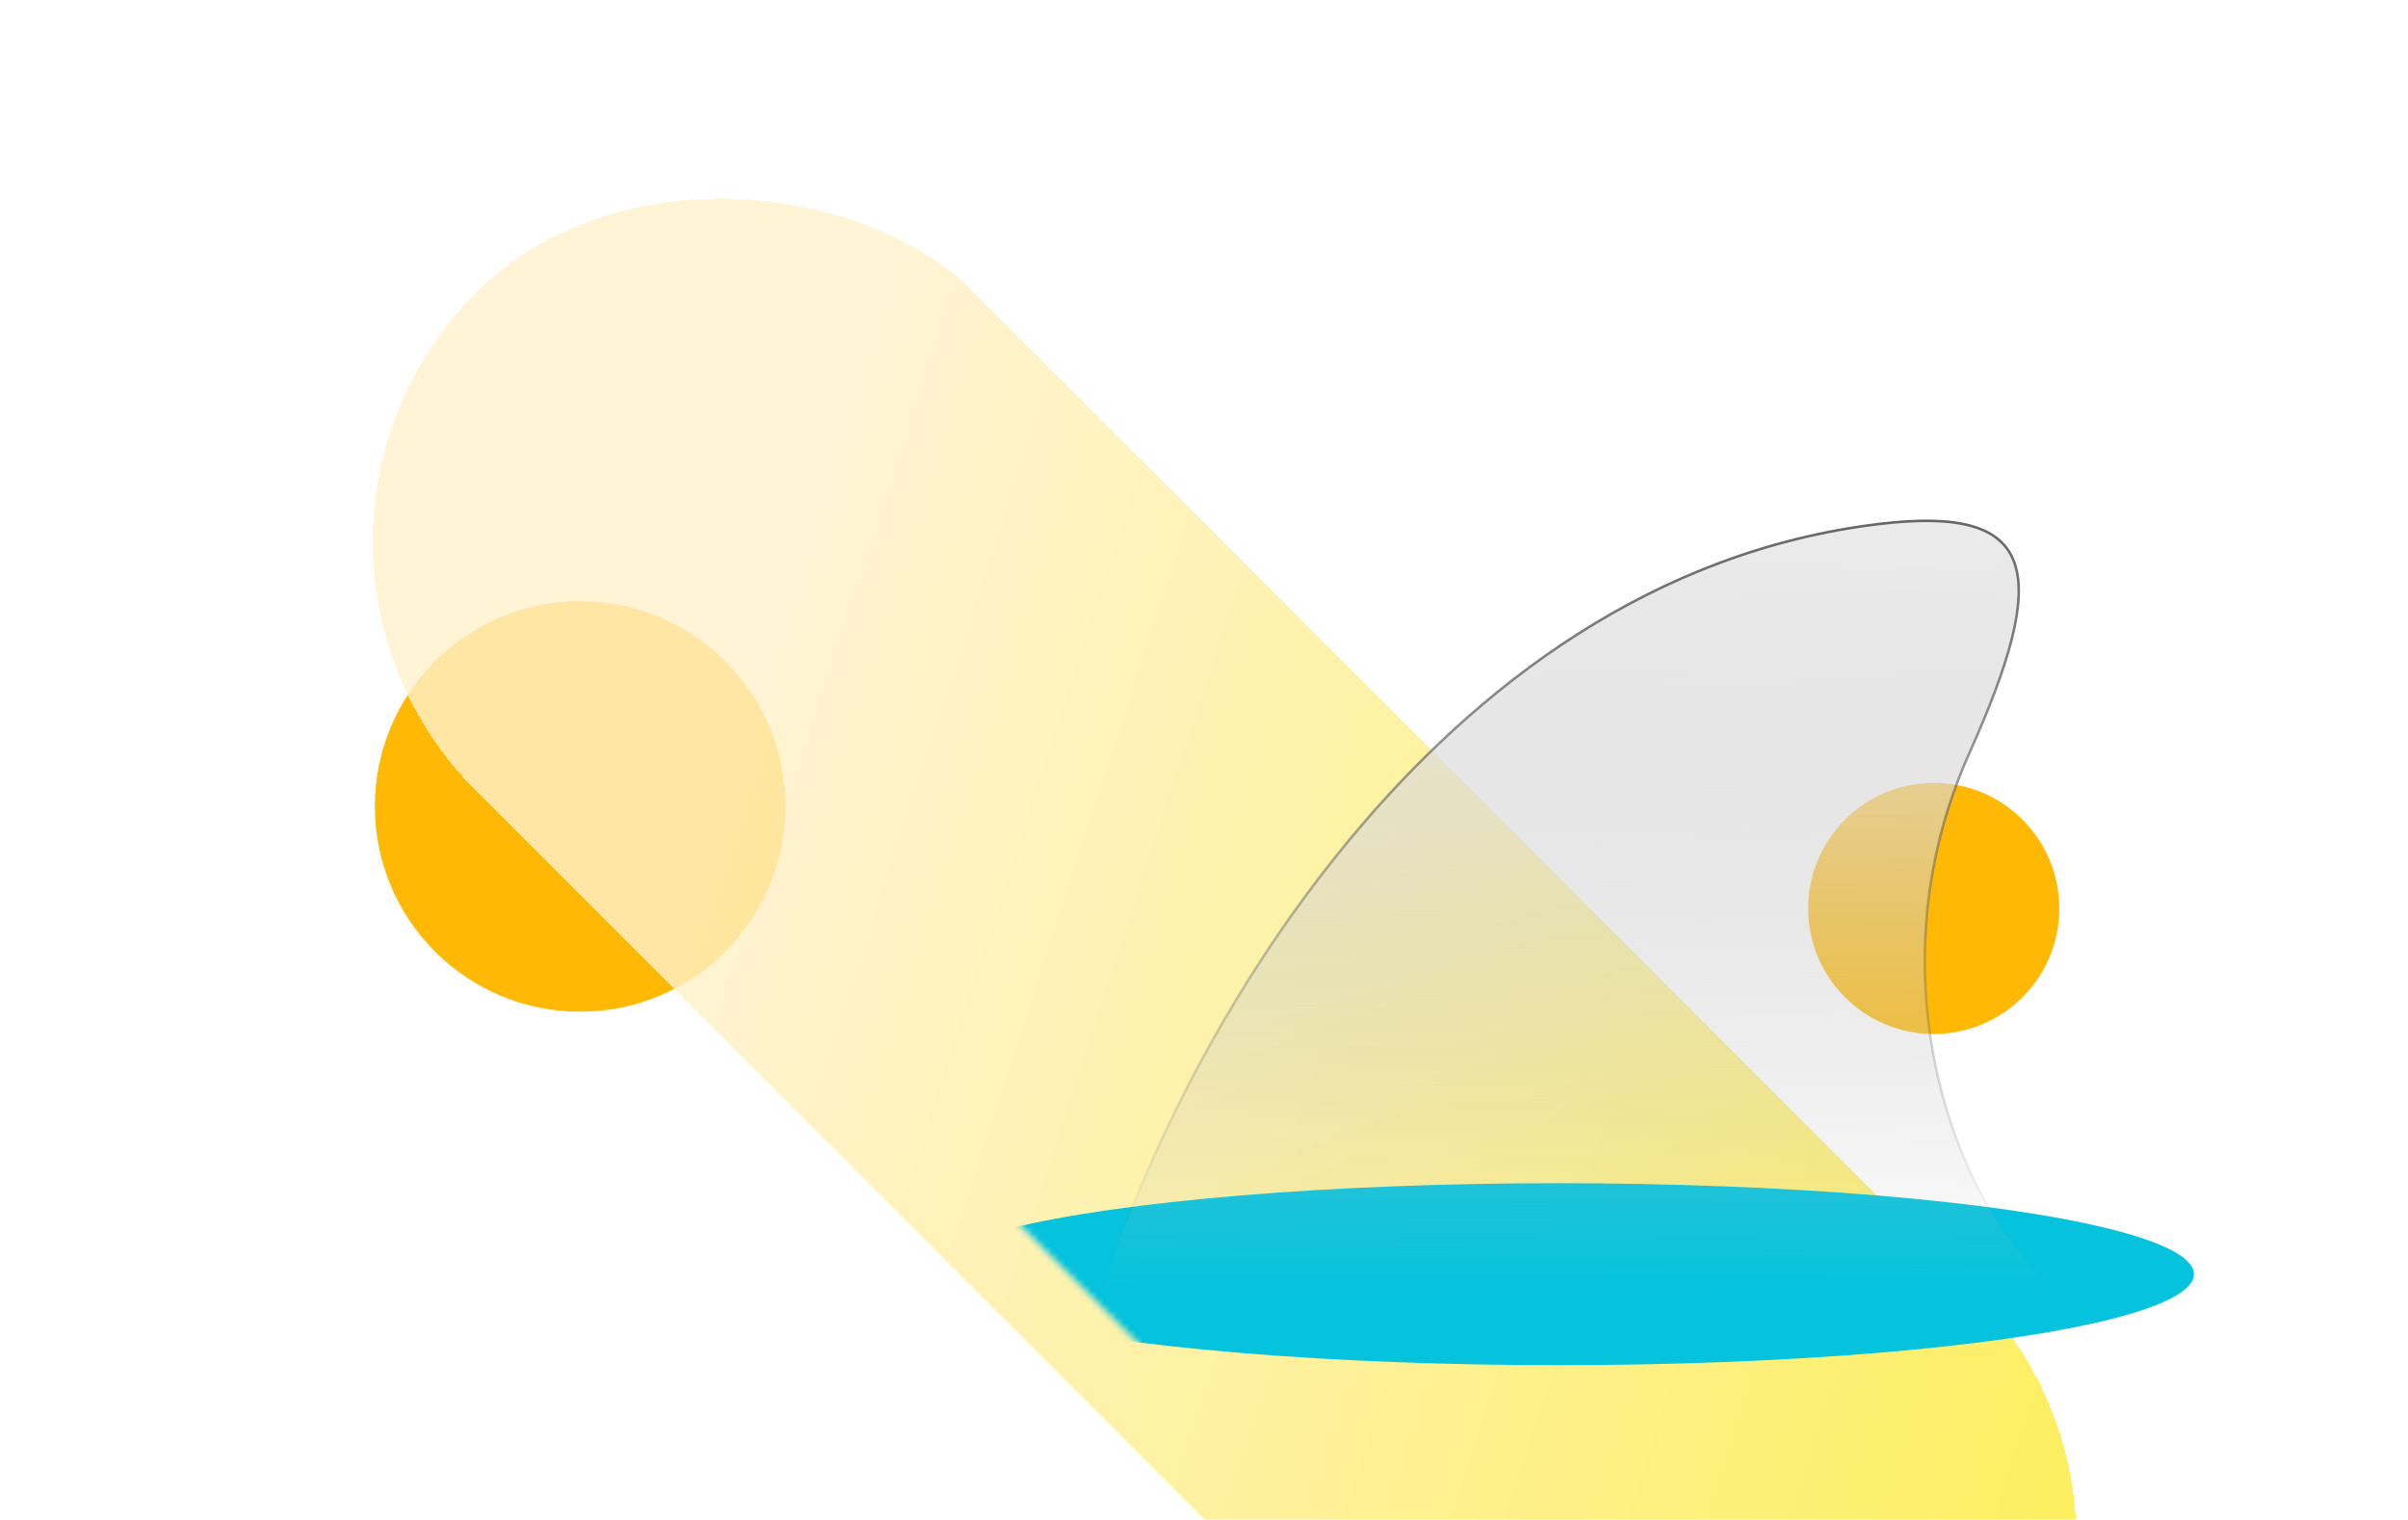
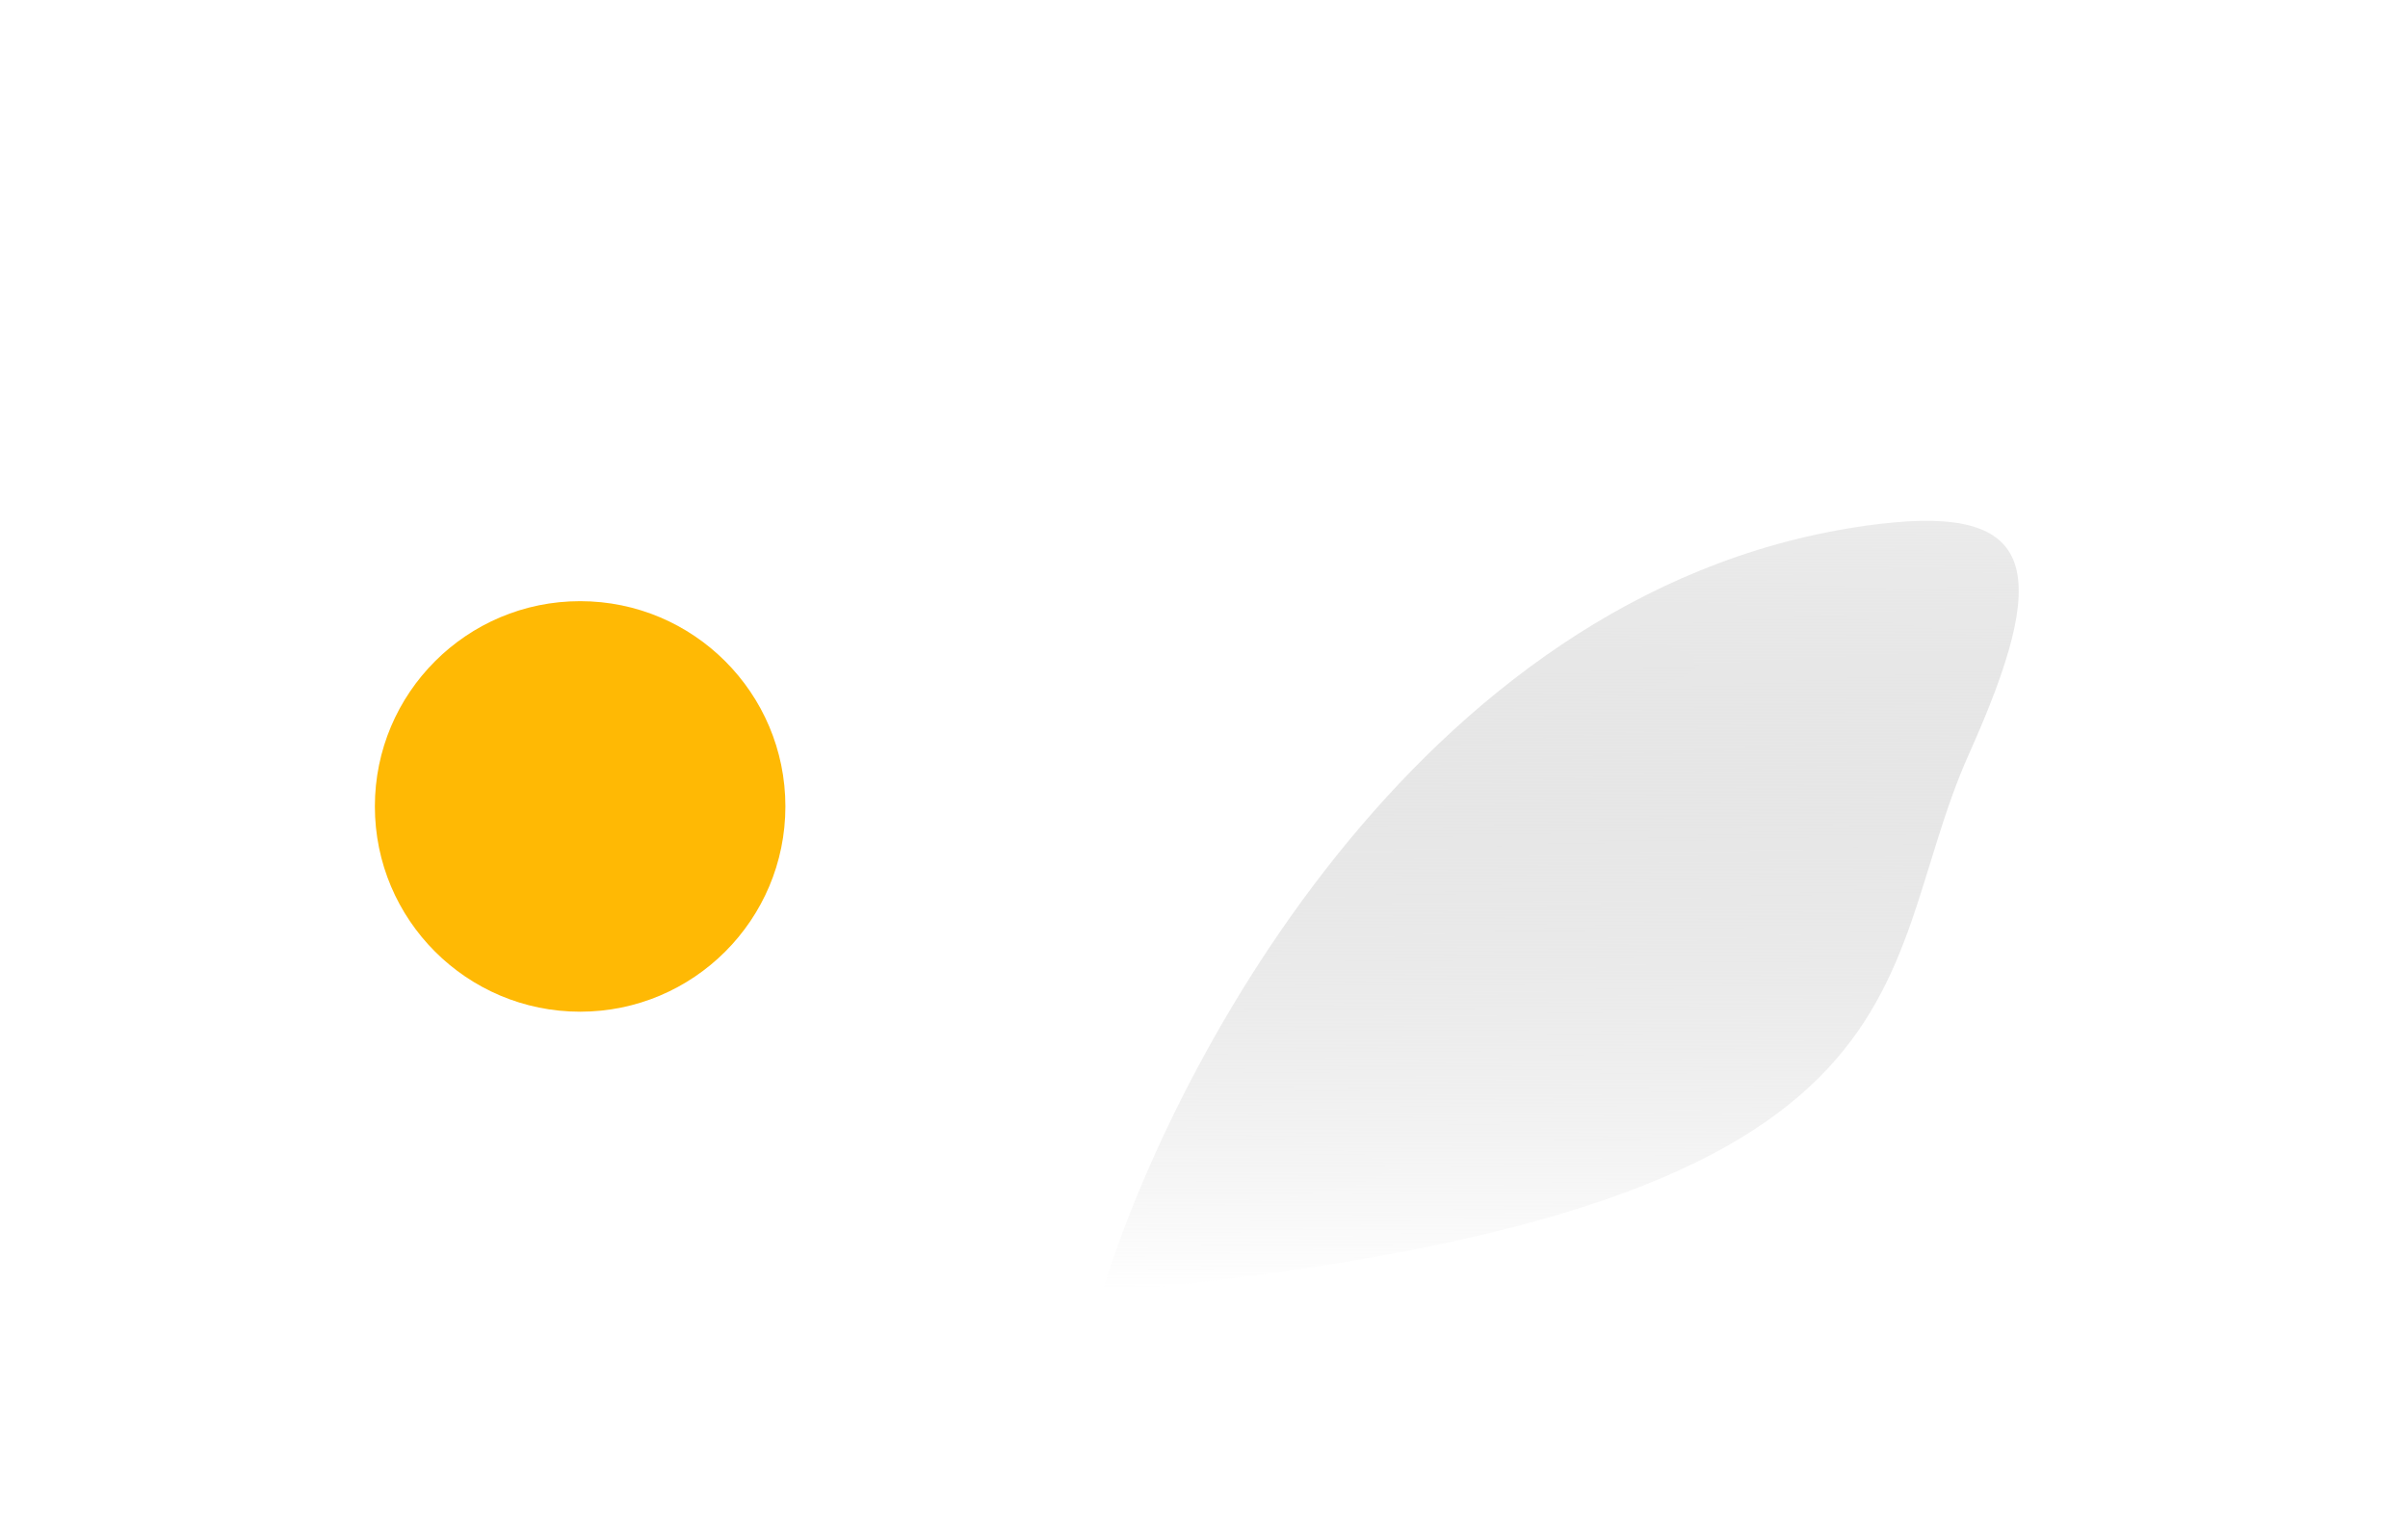
<svg xmlns="http://www.w3.org/2000/svg" width="374" height="236" viewBox="0 0 374 236" fill="none">
  <g clip-path="url(#clip0_1967_41028)">
    <circle cx="90.103" cy="125.246" r="31.88" fill="#FFB904" />
    <g filter="url(#filter0_bddii_1967_41028)">
-       <rect x="31" y="79.899" width="109.465" height="328.836" rx="54.732" transform="rotate(-45 31 79.899)" fill="url(#paint0_linear_1967_41028)" fill-opacity="0.8" shape-rendering="crispEdges" />
-     </g>
+       </g>
    <mask id="mask0_1967_41028" style="mask-type:alpha" maskUnits="userSpaceOnUse" x="132" y="23" width="251" height="237">
      <path d="M227.415 259.278L132.453 164.316L251.833 23.23L382.066 81.564L366.465 247.747L227.415 259.278Z" fill="#D9D9D9" />
    </mask>
    <g mask="url(#mask0_1967_41028)">
-       <ellipse cx="242.118" cy="197.892" rx="98.636" ry="14.131" fill="#05C3DD" />
-       <circle cx="300.339" cy="141.086" r="19.501" fill="#FFB904" />
      <g filter="url(#filter1_b_1967_41028)">
-         <path d="M291.857 81.379C221.899 89.803 182.256 164.448 171.18 200.718H319.84C304.099 188.433 290.108 152.115 305.848 117.015C318.44 88.935 316.779 78.378 291.857 81.379Z" fill="url(#paint1_linear_1967_41028)" />
-         <path d="M291.857 81.379C221.899 89.803 182.256 164.448 171.18 200.718H319.84C304.099 188.433 290.108 152.115 305.848 117.015C318.44 88.935 316.779 78.378 291.857 81.379Z" stroke="url(#paint2_linear_1967_41028)" stroke-width="0.397" stroke-linecap="round" />
+         <path d="M291.857 81.379C221.899 89.803 182.256 164.448 171.18 200.718C304.099 188.433 290.108 152.115 305.848 117.015C318.44 88.935 316.779 78.378 291.857 81.379Z" fill="url(#paint1_linear_1967_41028)" />
      </g>
    </g>
  </g>
  <defs>
    <filter id="filter0_bddii_1967_41028" x="45.192" y="16.688" width="282.389" height="282.389" filterUnits="userSpaceOnUse" color-interpolation-filters="sRGB">
      <feFlood flood-opacity="0" result="BackgroundImageFix" />
      <feGaussianBlur in="BackgroundImageFix" stdDeviation="4.239" />
      <feComposite in2="SourceAlpha" operator="in" result="effect1_backgroundBlur_1967_41028" />
      <feColorMatrix in="SourceAlpha" type="matrix" values="0 0 0 0 0 0 0 0 0 0 0 0 0 0 0 0 0 0 127 0" result="hardAlpha" />
      <feOffset dx="2.544" dy="2.544" />
      <feGaussianBlur stdDeviation="3.391" />
      <feComposite in2="hardAlpha" operator="out" />
      <feColorMatrix type="matrix" values="0 0 0 0 1 0 0 0 0 0.725 0 0 0 0 0.017 0 0 0 0.3 0" />
      <feBlend mode="normal" in2="effect1_backgroundBlur_1967_41028" result="effect2_dropShadow_1967_41028" />
      <feColorMatrix in="SourceAlpha" type="matrix" values="0 0 0 0 0 0 0 0 0 0 0 0 0 0 0 0 0 0 127 0" result="hardAlpha" />
      <feOffset dx="1.696" dy="1.696" />
      <feGaussianBlur stdDeviation="1.272" />
      <feComposite in2="hardAlpha" operator="out" />
      <feColorMatrix type="matrix" values="0 0 0 0 0 0 0 0 0 0 0 0 0 0 0 0 0 0 0.25 0" />
      <feBlend mode="normal" in2="effect2_dropShadow_1967_41028" result="effect3_dropShadow_1967_41028" />
      <feBlend mode="normal" in="SourceGraphic" in2="effect3_dropShadow_1967_41028" result="shape" />
      <feColorMatrix in="SourceAlpha" type="matrix" values="0 0 0 0 0 0 0 0 0 0 0 0 0 0 0 0 0 0 127 0" result="hardAlpha" />
      <feOffset dx="0.848" dy="0.848" />
      <feComposite in2="hardAlpha" operator="arithmetic" k2="-1" k3="1" />
      <feColorMatrix type="matrix" values="0 0 0 0 1 0 0 0 0 1 0 0 0 0 1 0 0 0 1 0" />
      <feBlend mode="normal" in2="shape" result="effect4_innerShadow_1967_41028" />
      <feColorMatrix in="SourceAlpha" type="matrix" values="0 0 0 0 0 0 0 0 0 0 0 0 0 0 0 0 0 0 127 0" result="hardAlpha" />
      <feOffset dx="-0.848" dy="-0.848" />
      <feComposite in2="hardAlpha" operator="arithmetic" k2="-1" k3="1" />
      <feColorMatrix type="matrix" values="0 0 0 0 1 0 0 0 0 0.725 0 0 0 0 0.016 0 0 0 1 0" />
      <feBlend mode="normal" in2="effect4_innerShadow_1967_41028" result="effect5_innerShadow_1967_41028" />
    </filter>
    <filter id="filter1_b_1967_41028" x="162.976" y="72.751" width="165.377" height="136.101" filterUnits="userSpaceOnUse" color-interpolation-filters="sRGB">
      <feFlood flood-opacity="0" result="BackgroundImageFix" />
      <feGaussianBlur in="BackgroundImageFix" stdDeviation="3.968" />
      <feComposite in2="SourceAlpha" operator="in" result="effect1_backgroundBlur_1967_41028" />
      <feBlend mode="normal" in="SourceGraphic" in2="effect1_backgroundBlur_1967_41028" result="shape" />
    </filter>
    <linearGradient id="paint0_linear_1967_41028" x1="60.558" y1="156.626" x2="192.389" y2="415.525" gradientUnits="userSpaceOnUse">
      <stop stop-color="#FFF1CC" />
      <stop offset="1" stop-color="#FCE917" />
    </linearGradient>
    <linearGradient id="paint1_linear_1967_41028" x1="232.498" y1="80.886" x2="232.173" y2="200.768" gradientUnits="userSpaceOnUse">
      <stop stop-color="#EBEBEB" />
      <stop offset="1" stop-color="#B8B8B8" stop-opacity="0" />
    </linearGradient>
    <linearGradient id="paint2_linear_1967_41028" x1="245.358" y1="76.752" x2="245.511" y2="194.235" gradientUnits="userSpaceOnUse">
      <stop stop-color="#616161" />
      <stop offset="1" stop-color="#616161" stop-opacity="0" />
    </linearGradient>
    <clipPath id="clip0_1967_41028">
      <rect width="375" height="236" fill="white" />
    </clipPath>
  </defs>
</svg>